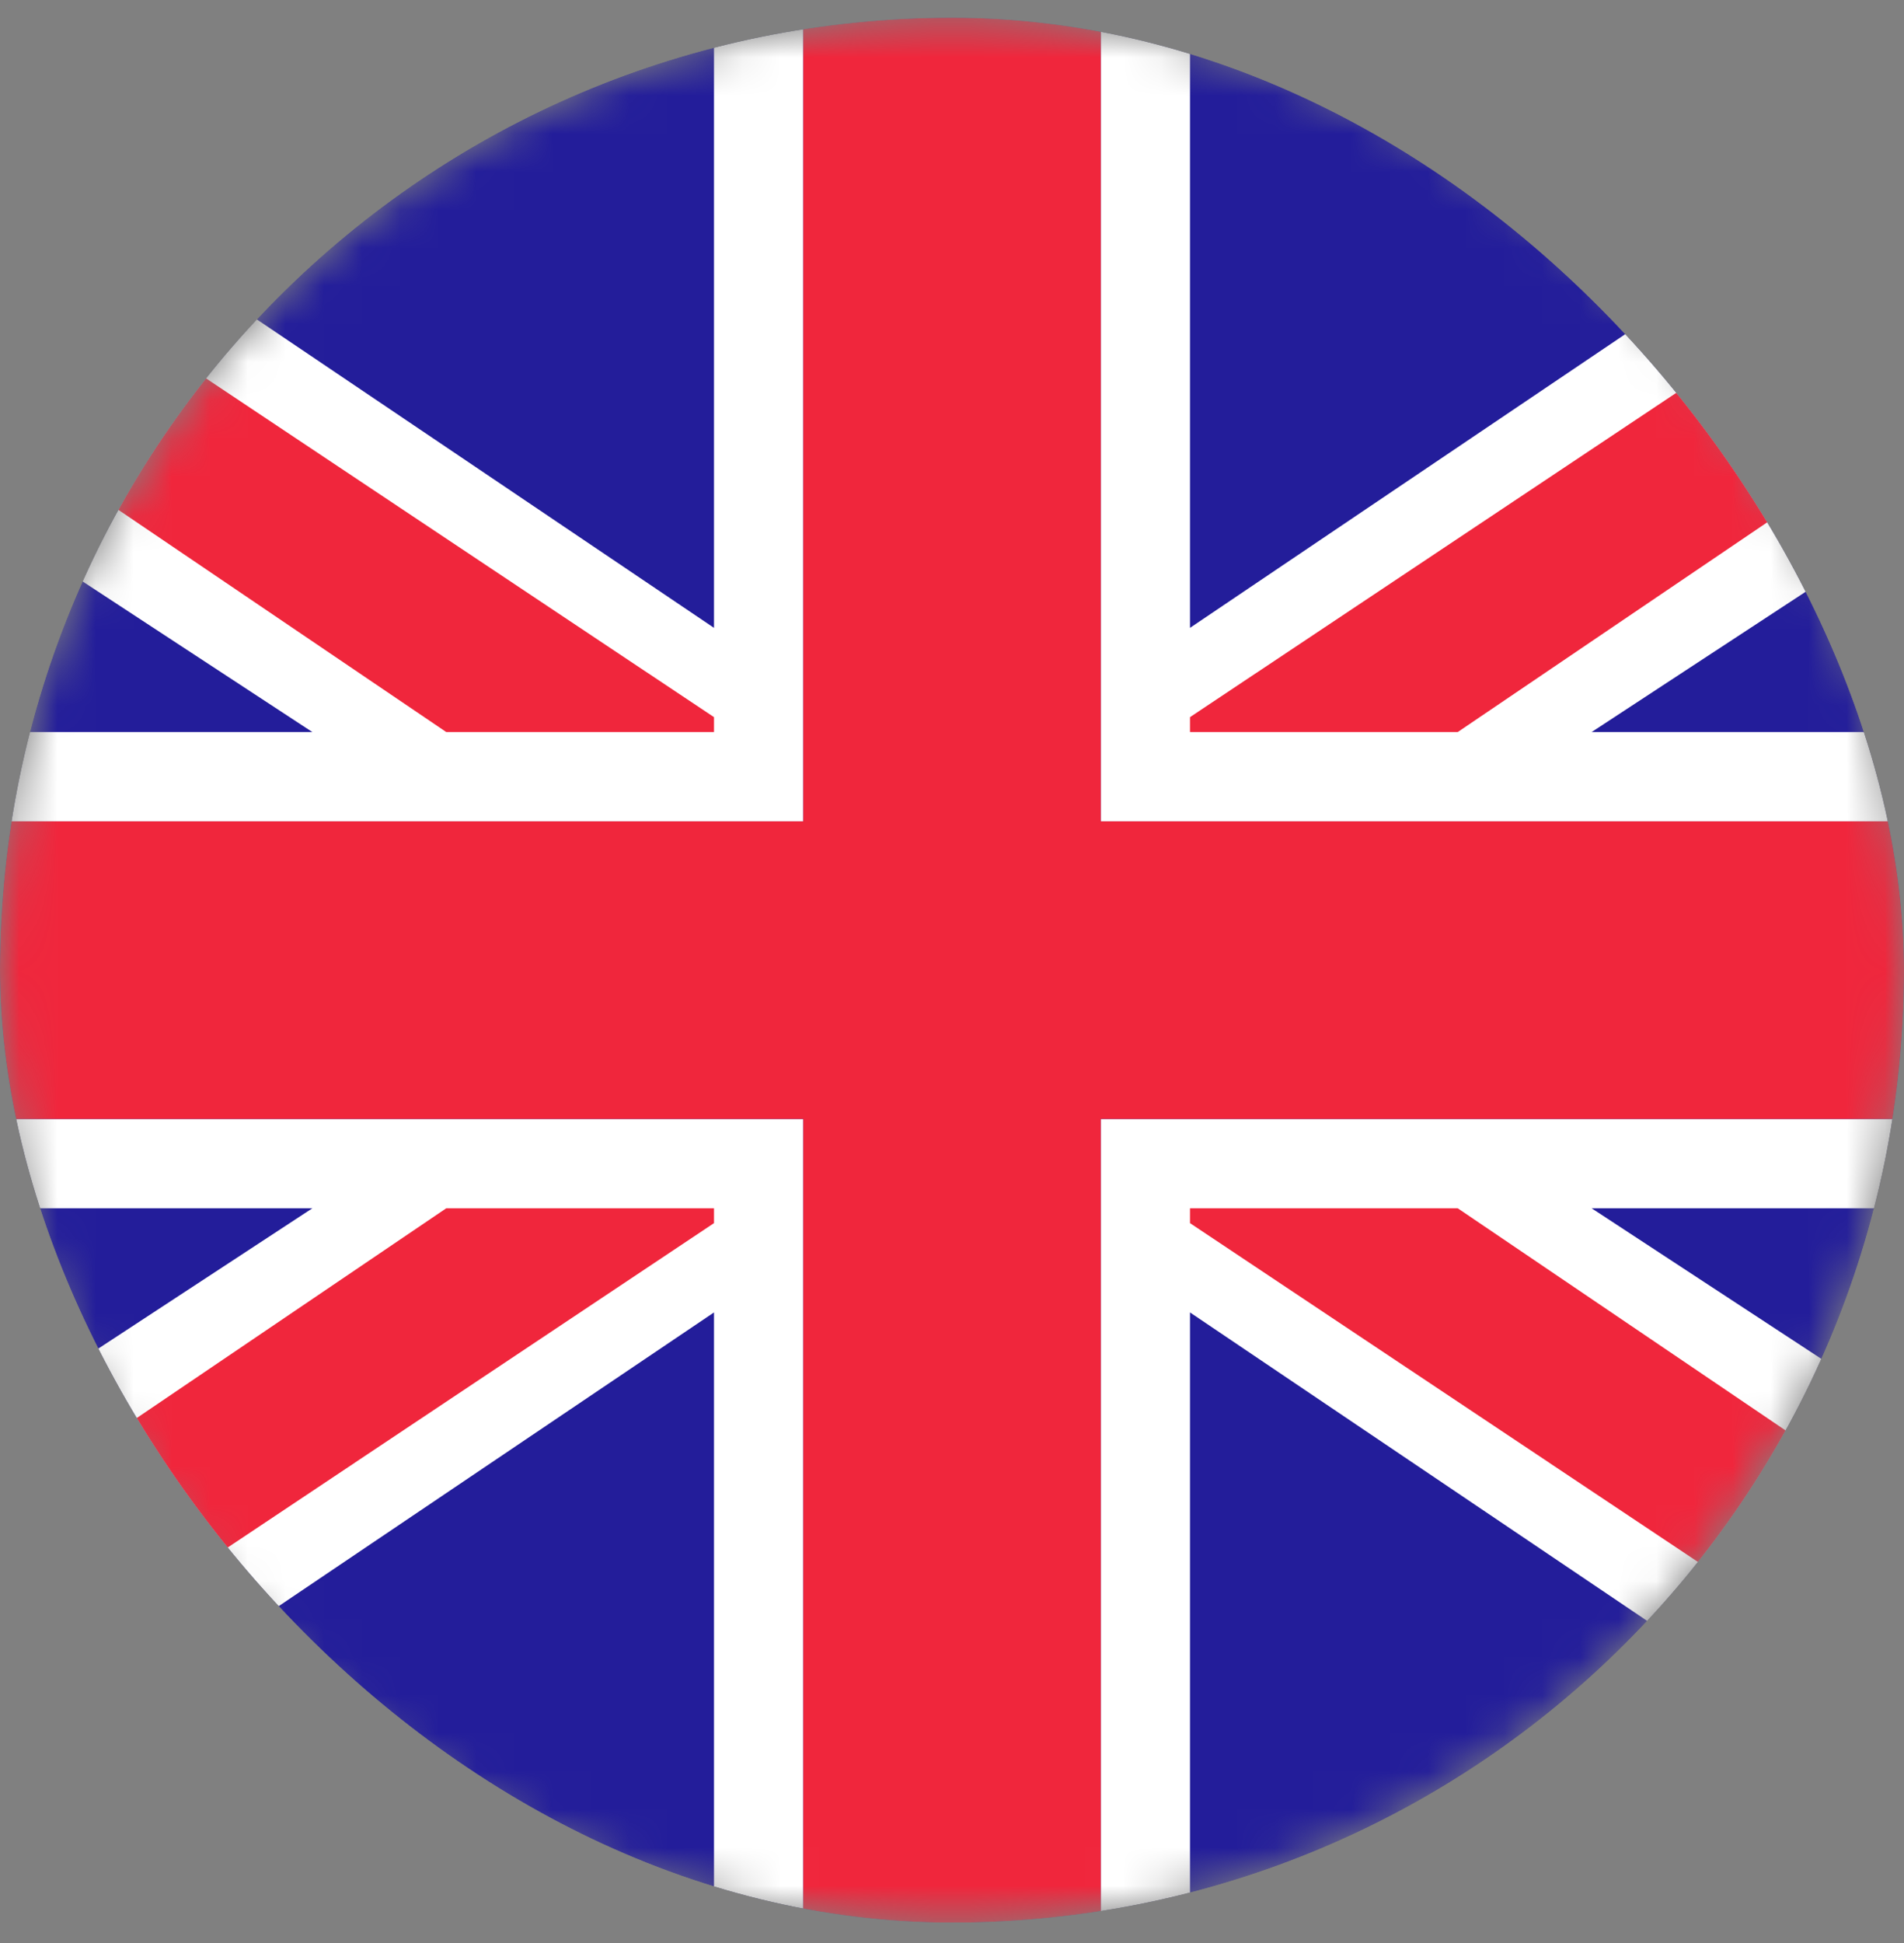
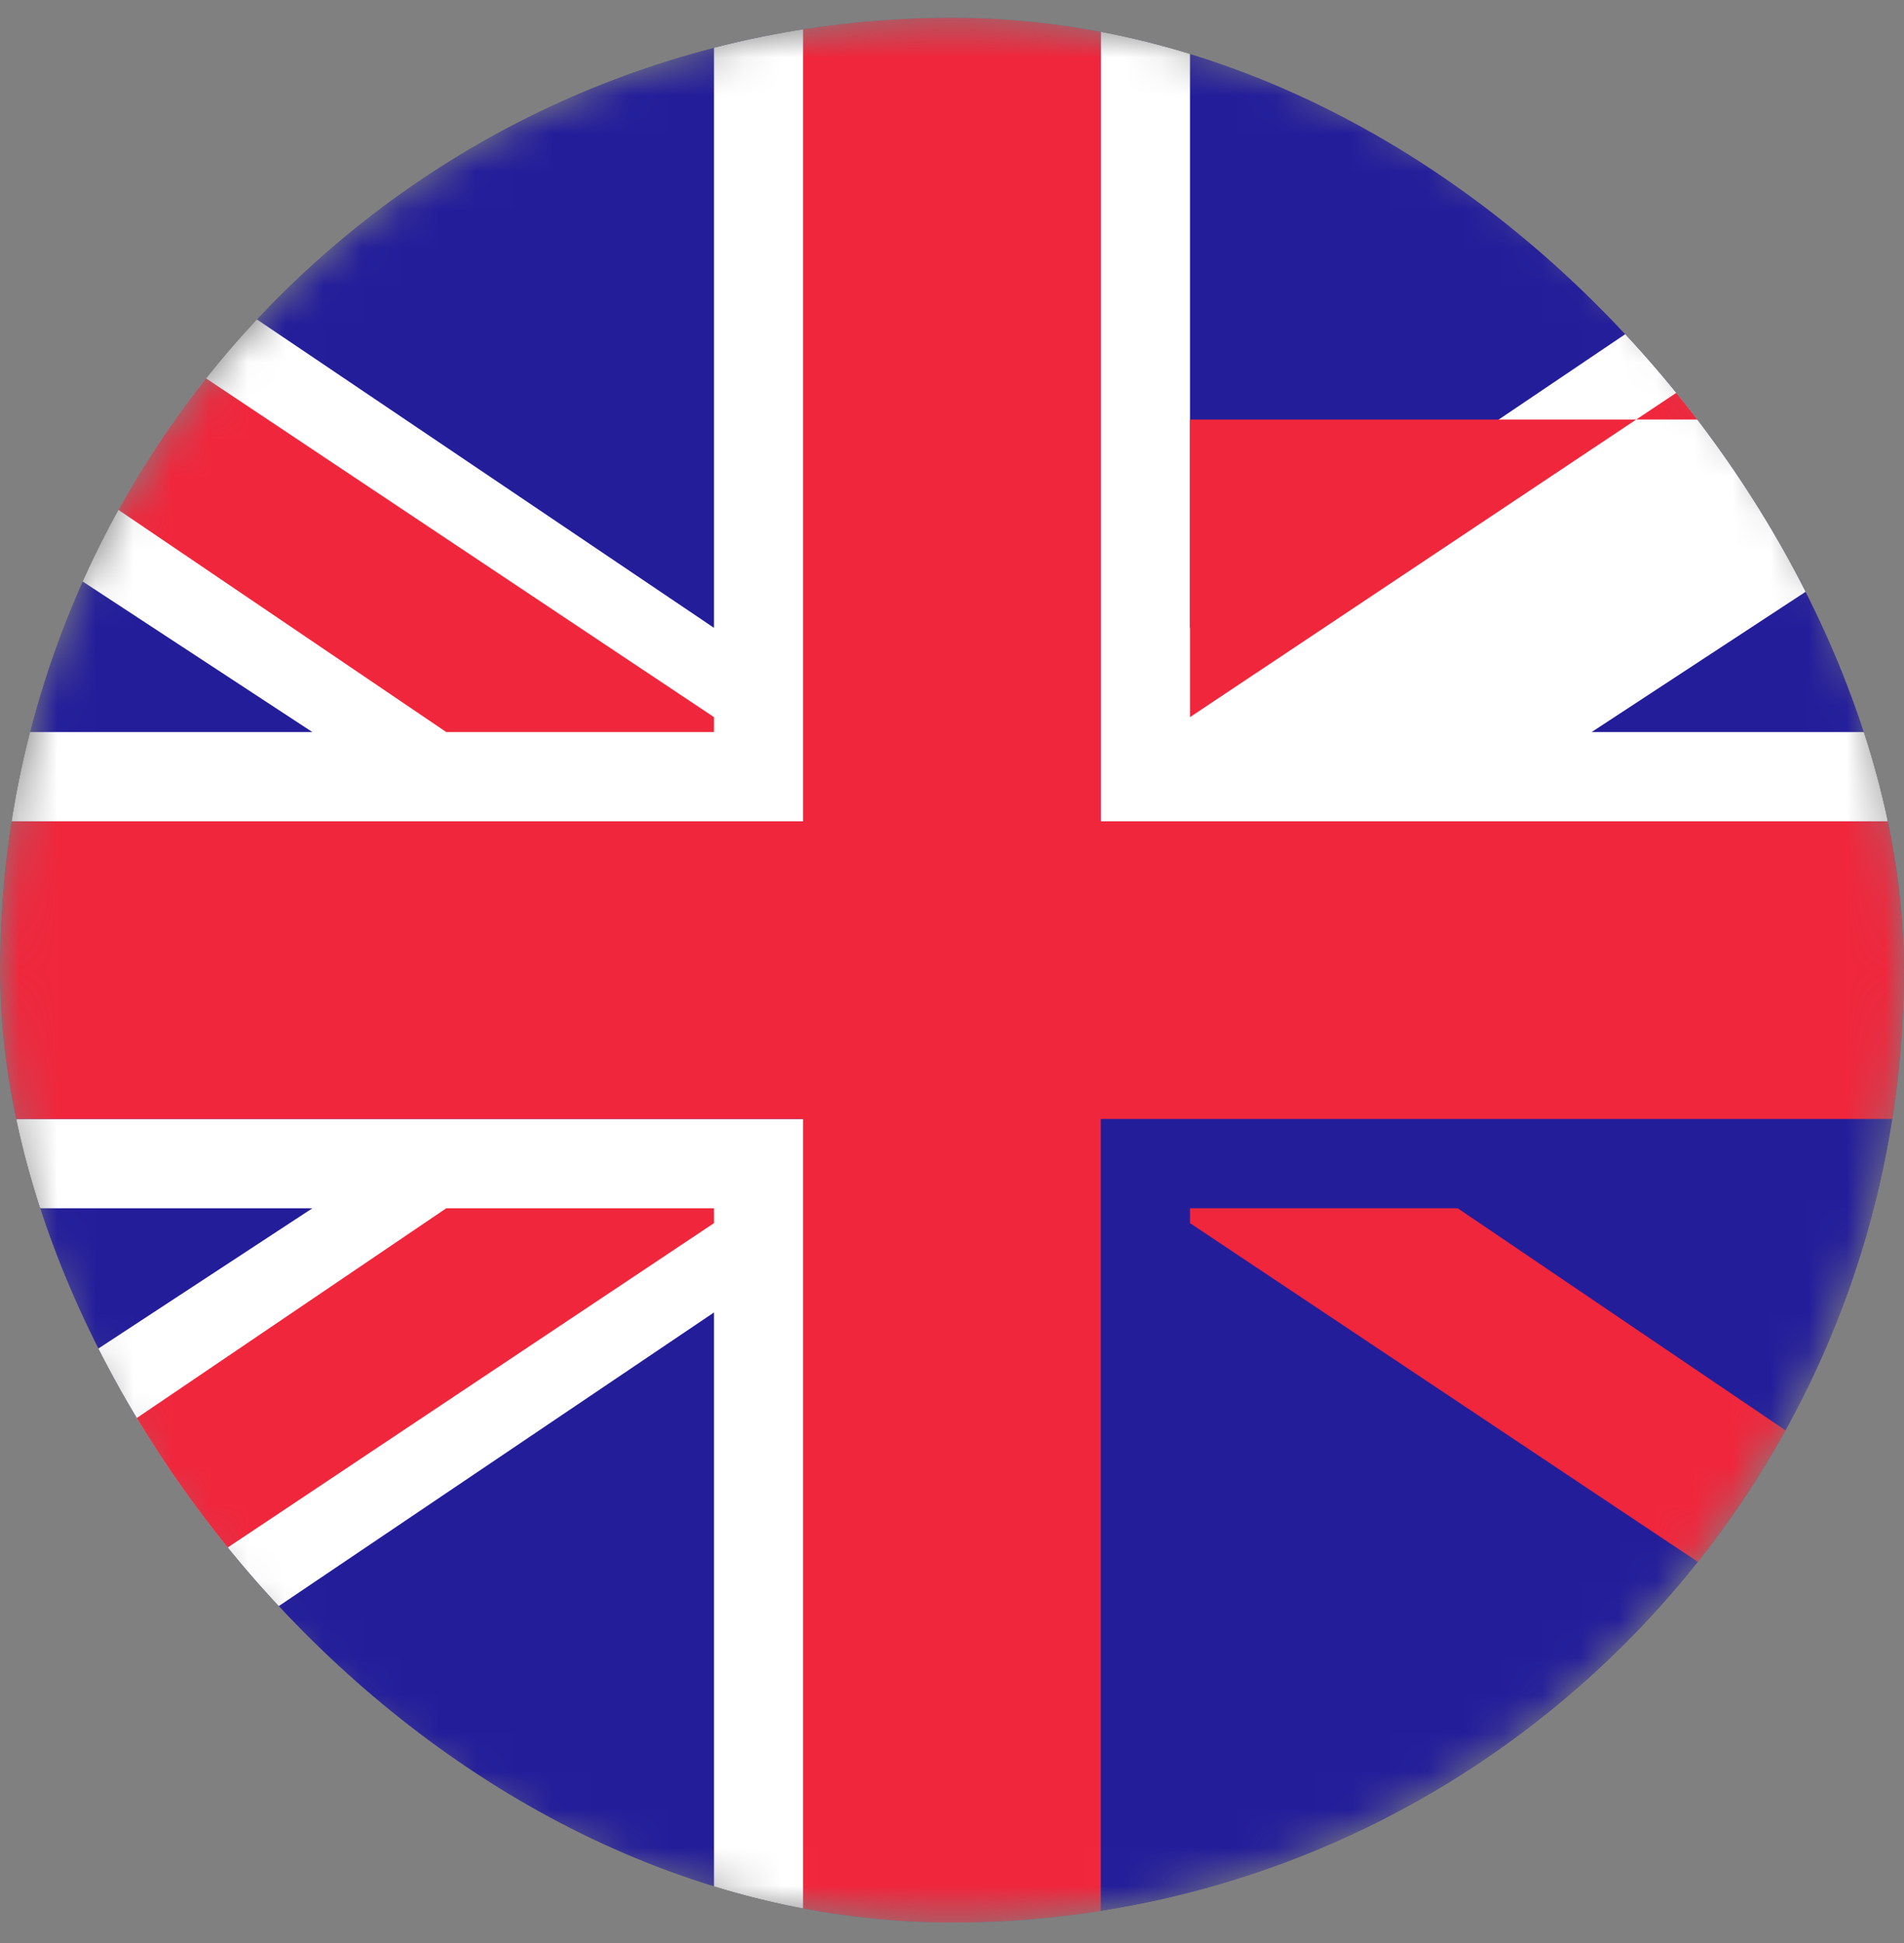
<svg xmlns="http://www.w3.org/2000/svg" width="50" height="51" viewBox="0 0 50 51" fill="none">
  <rect x="0" y="0" width="50" height="51" fill="#808080" stroke="none" />
  <g clip-path="url(#clip0_3887_135887)">
    <mask id="mask0_3887_135887" style="mask-type:alpha" maskUnits="userSpaceOnUse" x="0" y="0" width="50" height="51">
      <path d="M25 50.465C38.807 50.465 50 39.272 50 25.465C50 11.658 38.807 0.465 25 0.465C11.193 0.465 0 11.658 0 25.465C0 39.272 11.193 50.465 25 50.465Z" fill="#231D9A" />
    </mask>
    <g mask="url(#mask0_3887_135887)">
      <path d="M50 0.465H0V50.465H50V0.465Z" fill="#231D9A" />
      <path d="M21.094 21.559V-0.316H18.75V16.48L1.953 5.152L-3.125 11.793L8.203 19.215H-1.953V21.559H21.094Z" fill="white" />
      <path d="M21.094 29.371V51.246H18.75V34.449L1.953 45.777L-3.125 39.137L8.203 31.715H-1.953V29.371H21.094Z" fill="white" />
      <path d="M28.906 21.559V-0.316H31.25V16.48L48.047 5.152L53.125 11.793L41.797 19.215H51.953V21.559H28.906Z" fill="white" />
-       <path d="M28.906 29.371V51.246H31.25V34.449L48.047 45.777L53.125 39.137L41.797 31.715H51.953V29.371H28.906Z" fill="white" />
      <path d="M18.75 19.215V18.824L2.344 7.887L-0.391 11.012L11.719 19.215H18.75Z" fill="#F0263C" />
      <path d="M18.75 31.715V32.105L2.344 43.043L-0.391 39.918L11.719 31.715H18.75Z" fill="#F0263C" />
-       <path d="M31.25 19.215V18.824L47.656 7.887L50.391 11.012L38.281 19.215H31.25Z" fill="#F0263C" />
+       <path d="M31.25 19.215V18.824L47.656 7.887L50.391 11.012H31.25Z" fill="#F0263C" />
      <path d="M31.25 31.715V32.105L47.656 43.043L50.391 39.918L38.281 31.715H31.25Z" fill="#F0263C" />
      <path fill-rule="evenodd" clip-rule="evenodd" d="M28.907 21.559V-1.098H21.094V21.559H-1.562V29.371H21.094V52.027H28.907V29.371H51.563V21.559H28.907Z" fill="#F0263C" />
    </g>
  </g>
  <defs>
    <clipPath id="clip0_3887_135887">
      <rect y="0.465" width="50" height="50" rx="25" fill="white" />
    </clipPath>
  </defs>
</svg>